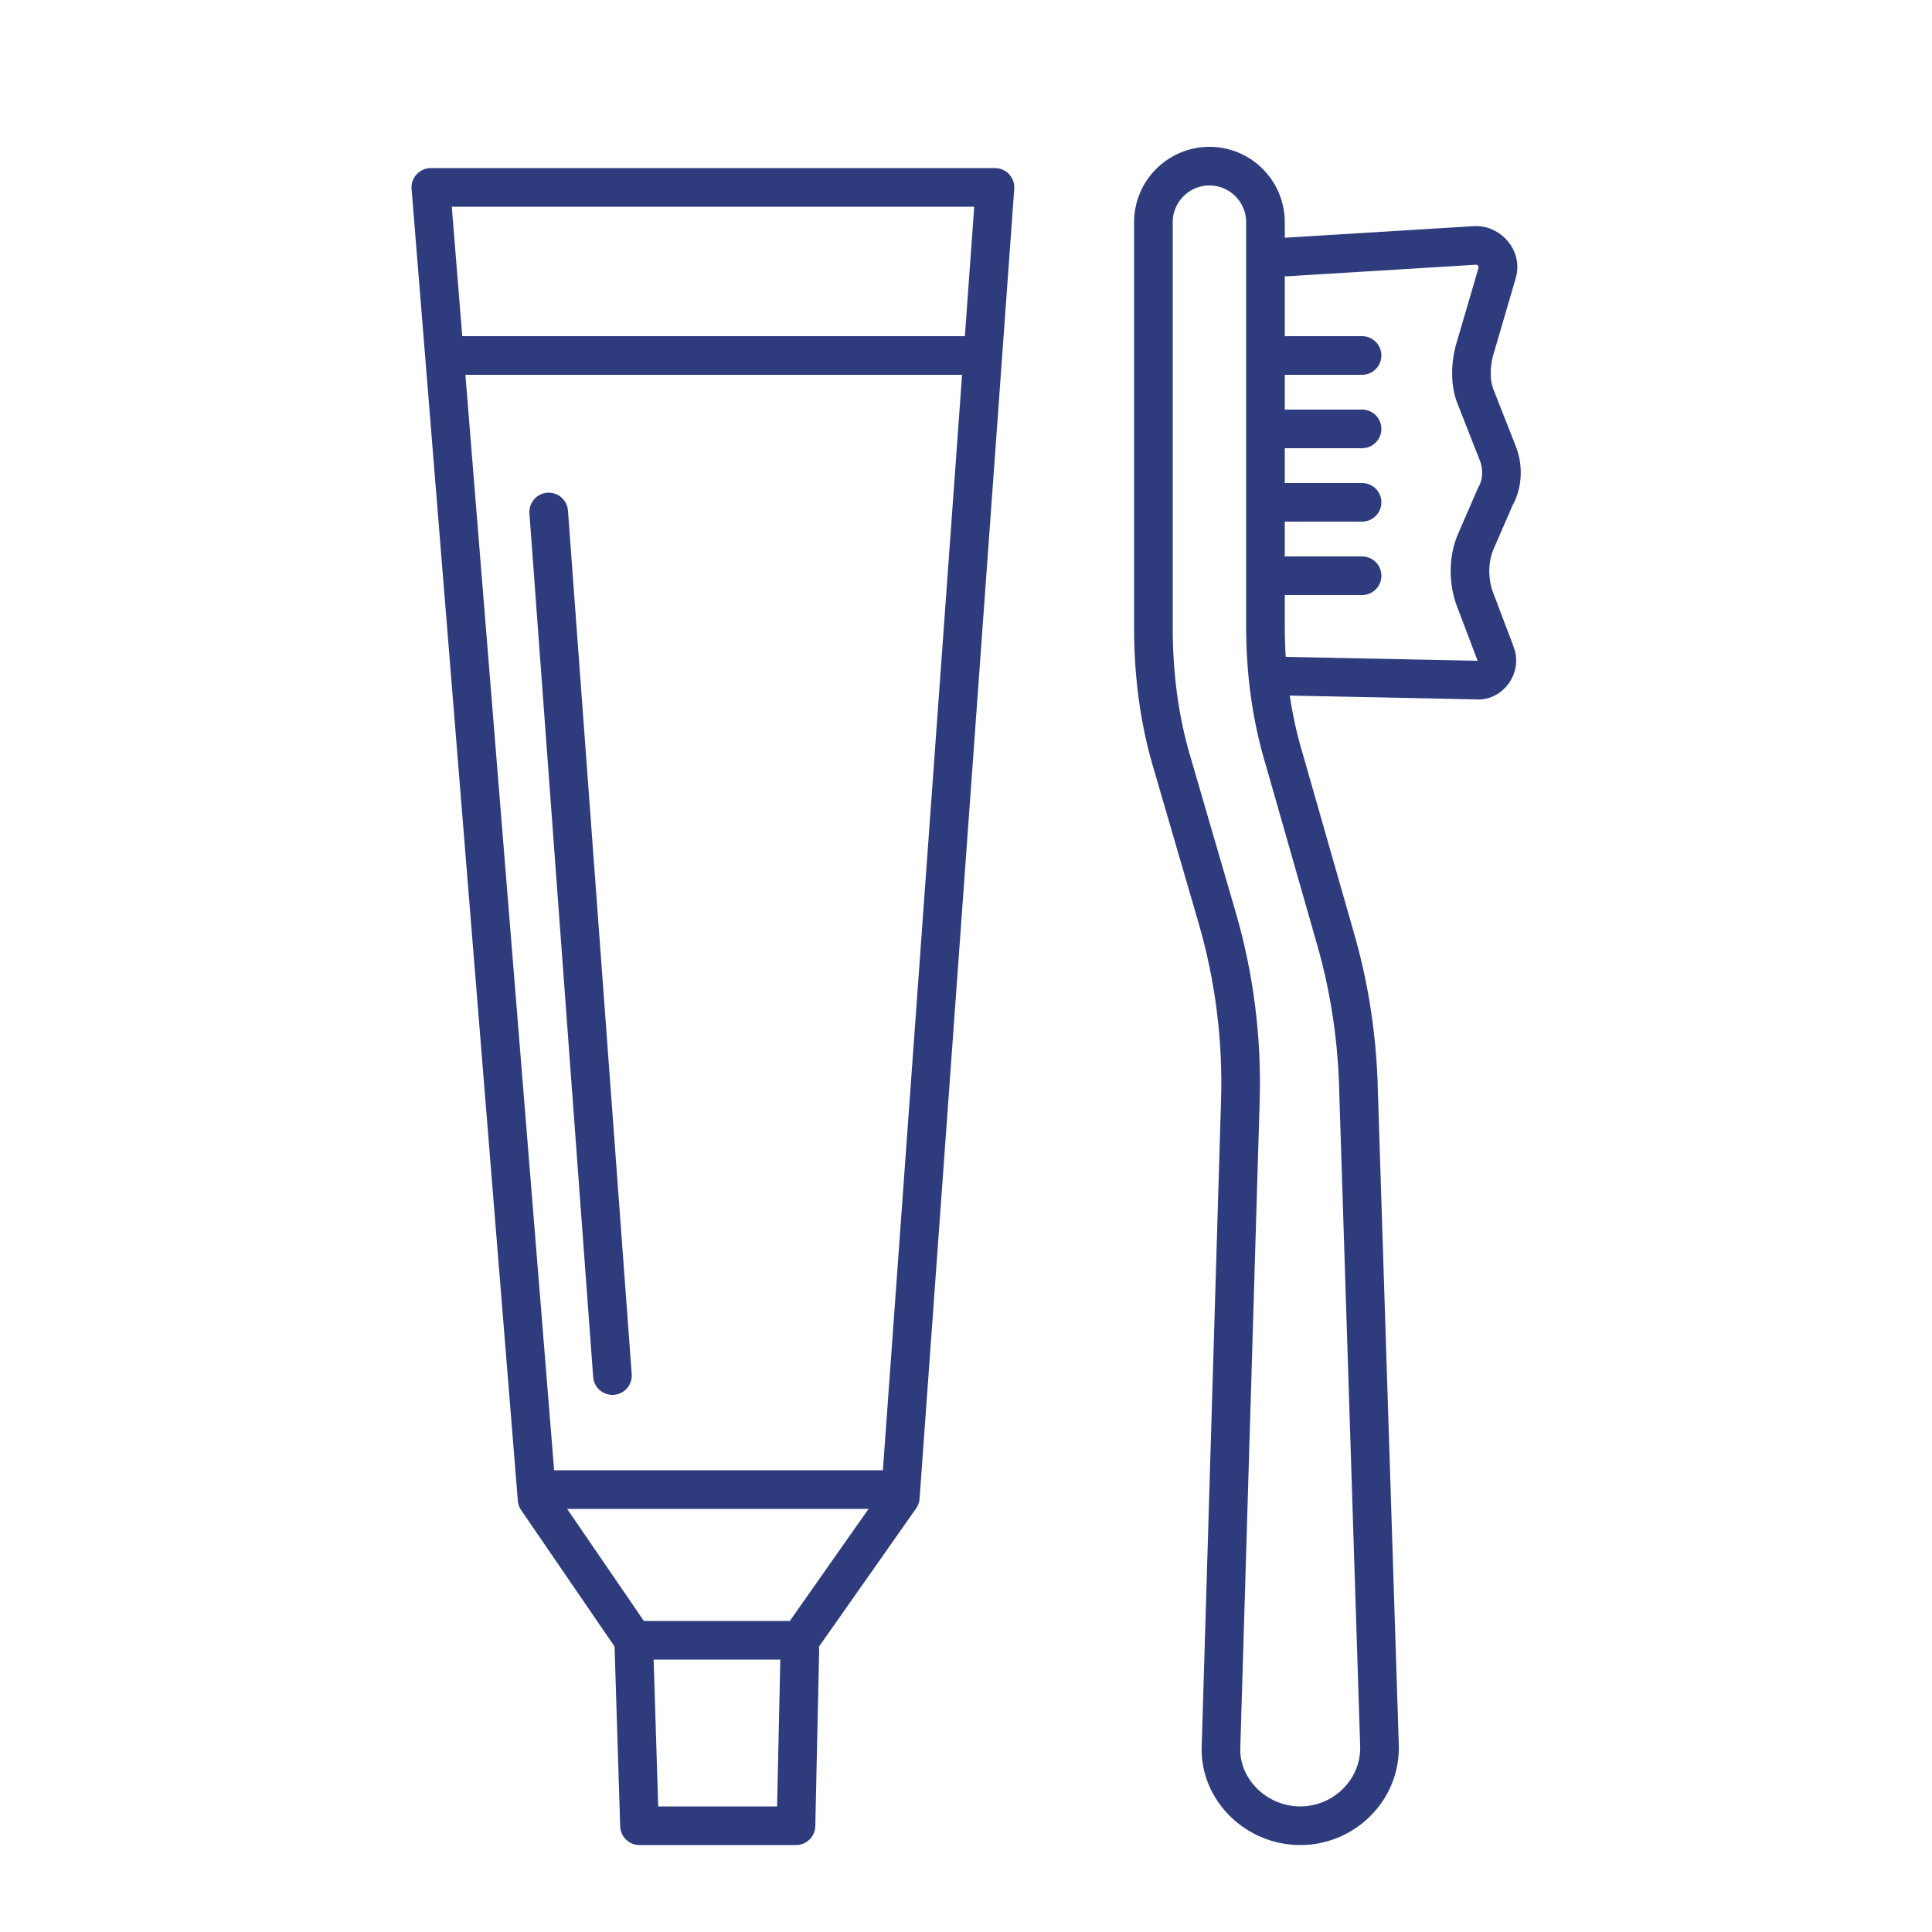
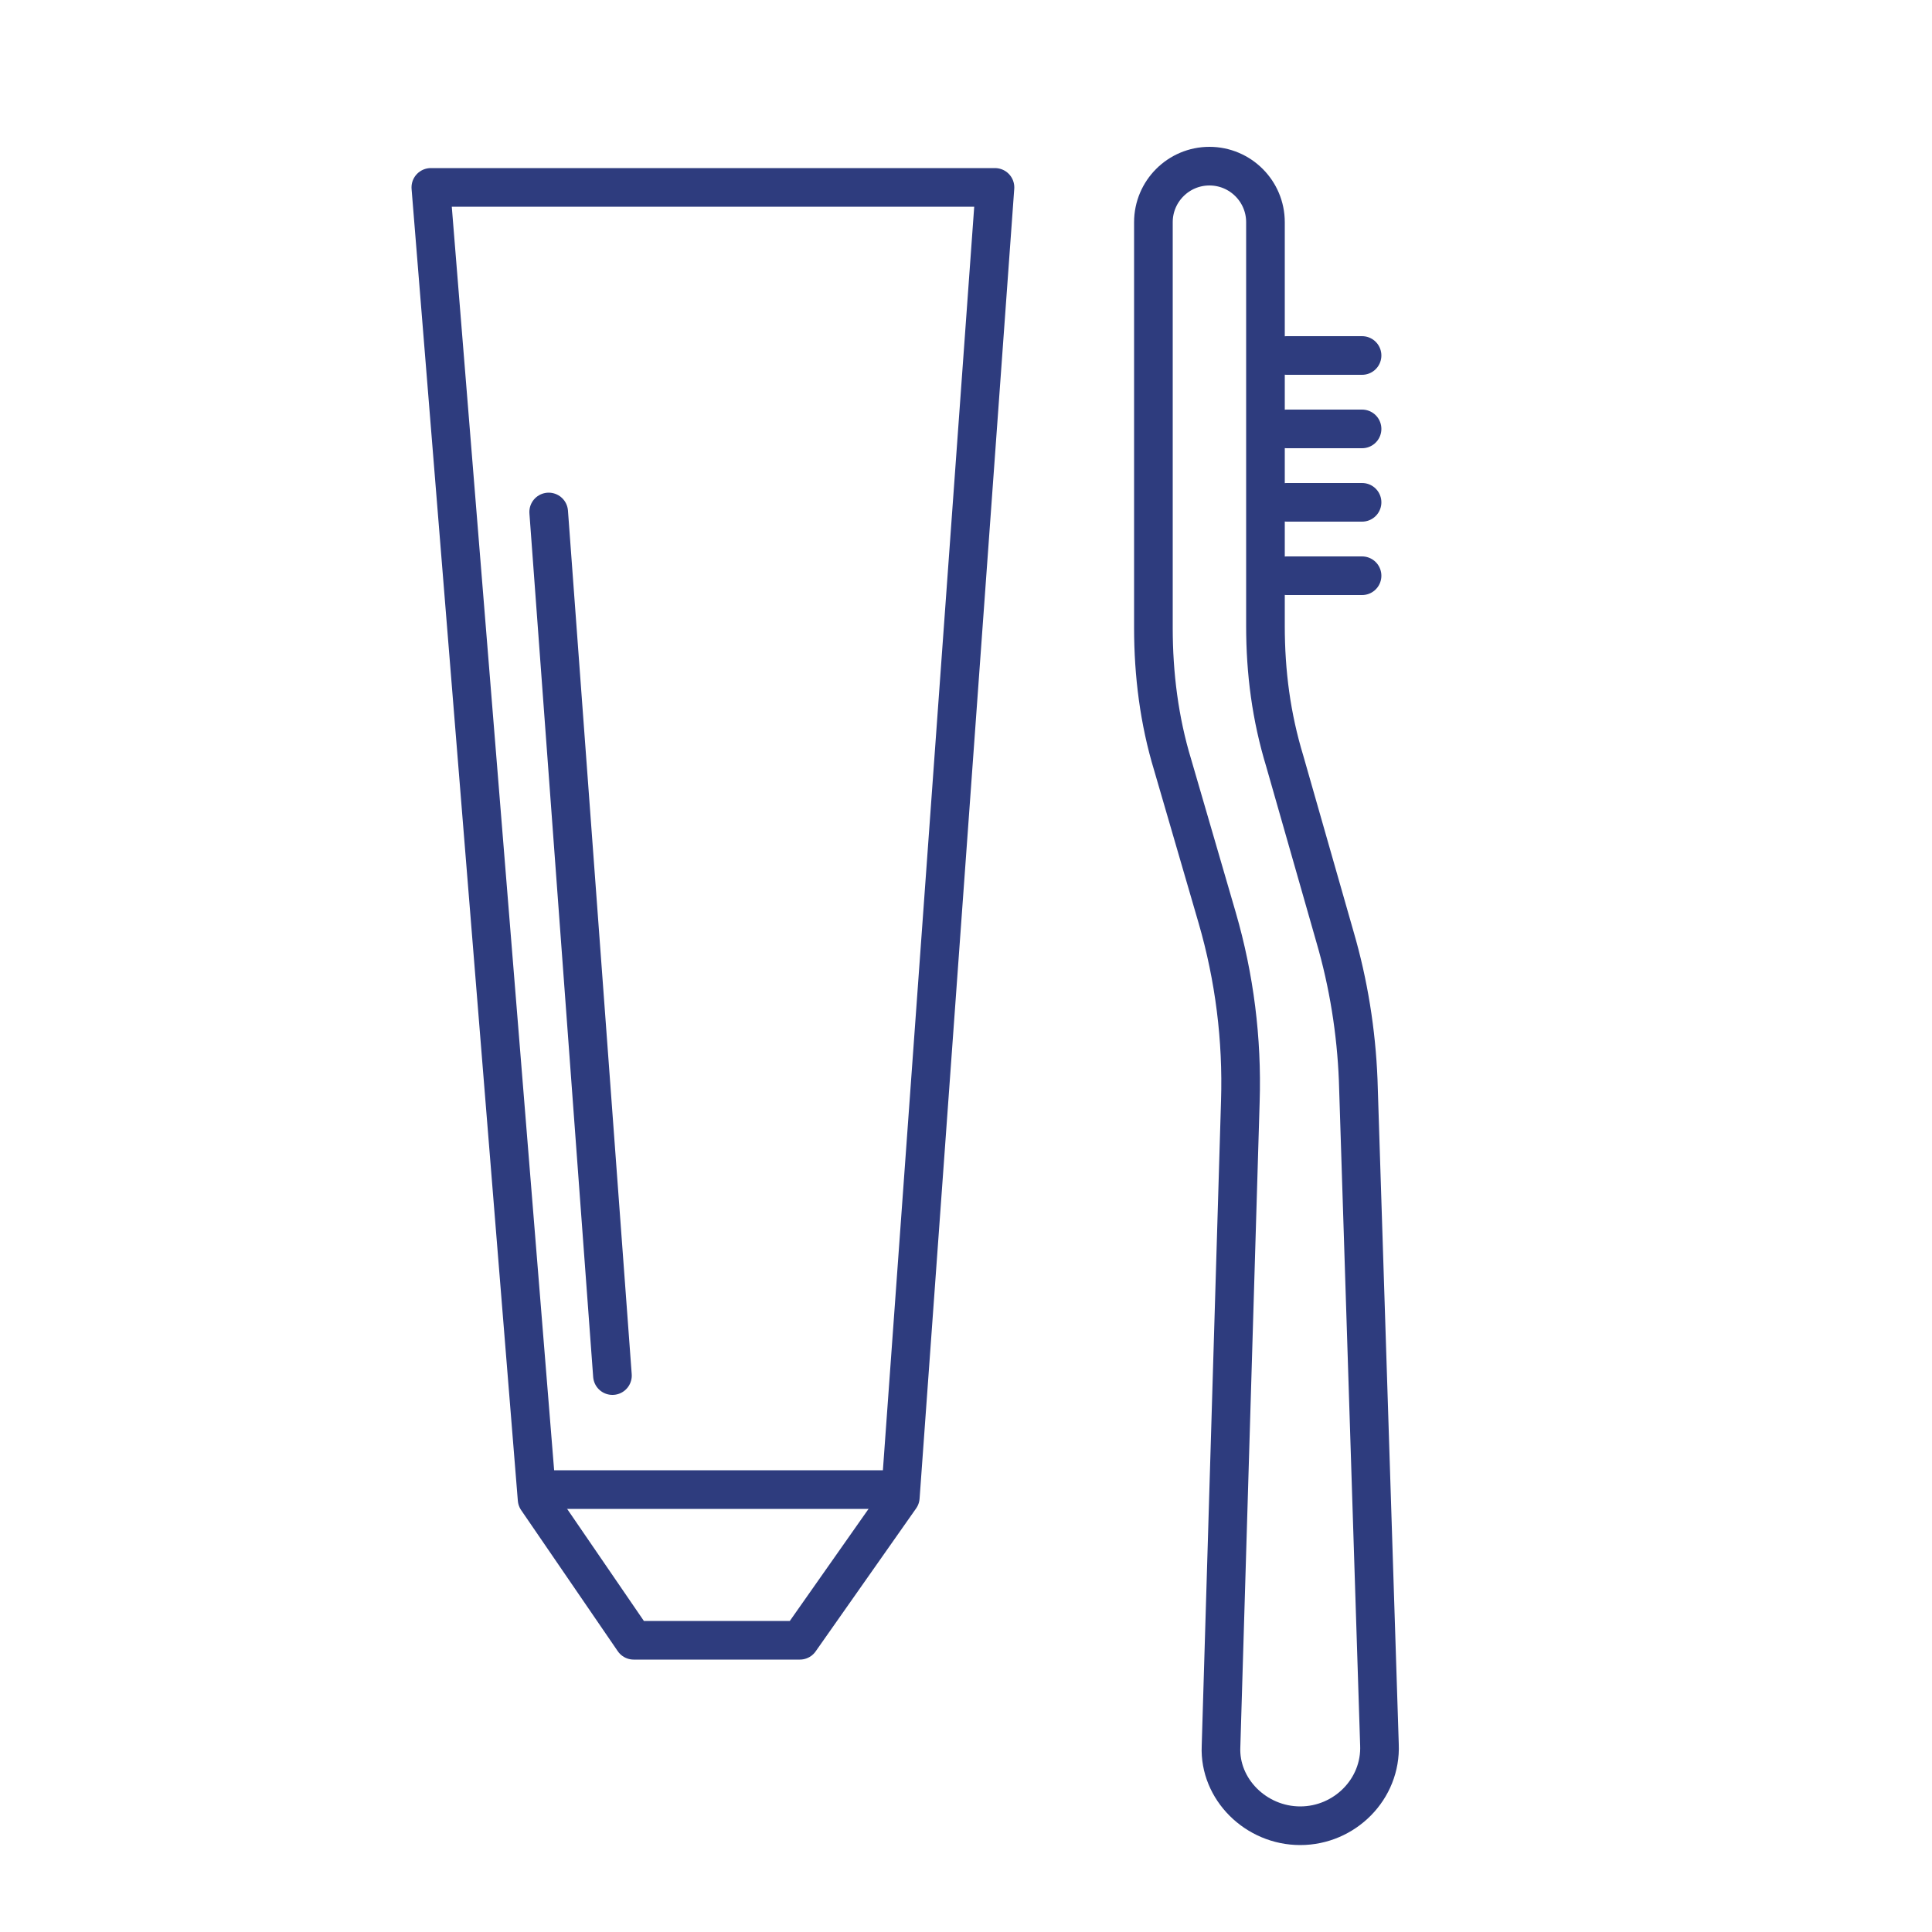
<svg xmlns="http://www.w3.org/2000/svg" version="1.1" id="Layer_1" x="0px" y="0px" viewBox="0 0 100 100" style="enable-background:new 0 0 100 100;" xml:space="preserve">
  <style type="text/css">
	.st0{fill:none;stroke:#2E3C7E;stroke-width:2;stroke-linecap:round;stroke-linejoin:round;stroke-miterlimit:10;}
</style>
  <g>
    <g>
      <polygon class="st0" points="22.3,9.7 51.5,9.7 46.6,77.5 41.4,84.9 32.8,84.9 27.8,77.6   " />
-       <line class="st0" x1="23.2" y1="18.4" x2="50.8" y2="18.4" />
      <line class="st0" x1="28.4" y1="77.1" x2="45.9" y2="77.1" />
-       <polyline class="st0" points="32.8,84.9 33.1,94.5 41.2,94.5 41.4,85.4   " />
      <line class="st0" x1="28.4" y1="26.5" x2="31.7" y2="71.2" />
    </g>
    <g>
      <path class="st0" d="M67.3,94.5L67.3,94.5c2.3,0,4.2-1.9,4.1-4.2l-1.1-34.4c-0.1-2.5-0.5-5-1.2-7.4l-2.6-9.1c-0.7-2.3-1-4.6-1-7    V11.5c0-1.6-1.3-2.9-2.9-2.9h0c-1.6,0-2.9,1.3-2.9,2.9v21c0,2.4,0.3,4.8,1,7.1l2.3,7.9c0.9,3.1,1.3,6.3,1.2,9.5l-1,33.4    C63.1,92.6,65,94.5,67.3,94.5z" />
      <g>
-         <path class="st0" d="M66.6,13.3l9.8-0.6c0.7,0,1.3,0.7,1.1,1.4l-1.2,4.1c-0.2,0.8-0.2,1.7,0.1,2.4l1.1,2.8     c0.3,0.7,0.3,1.6-0.1,2.3l-1,2.3C76,28.9,76,30,76.3,30.9l1.1,2.9c0.3,0.7-0.3,1.5-1,1.4L66.6,35" />
        <g>
          <line class="st0" x1="66.6" y1="18.4" x2="70.5" y2="18.4" />
          <line class="st0" x1="66.6" y1="22.2" x2="70.5" y2="22.2" />
          <line class="st0" x1="66.6" y1="26" x2="70.5" y2="26" />
          <line class="st0" x1="66.6" y1="29.8" x2="70.5" y2="29.8" />
        </g>
      </g>
    </g>
  </g>
</svg>